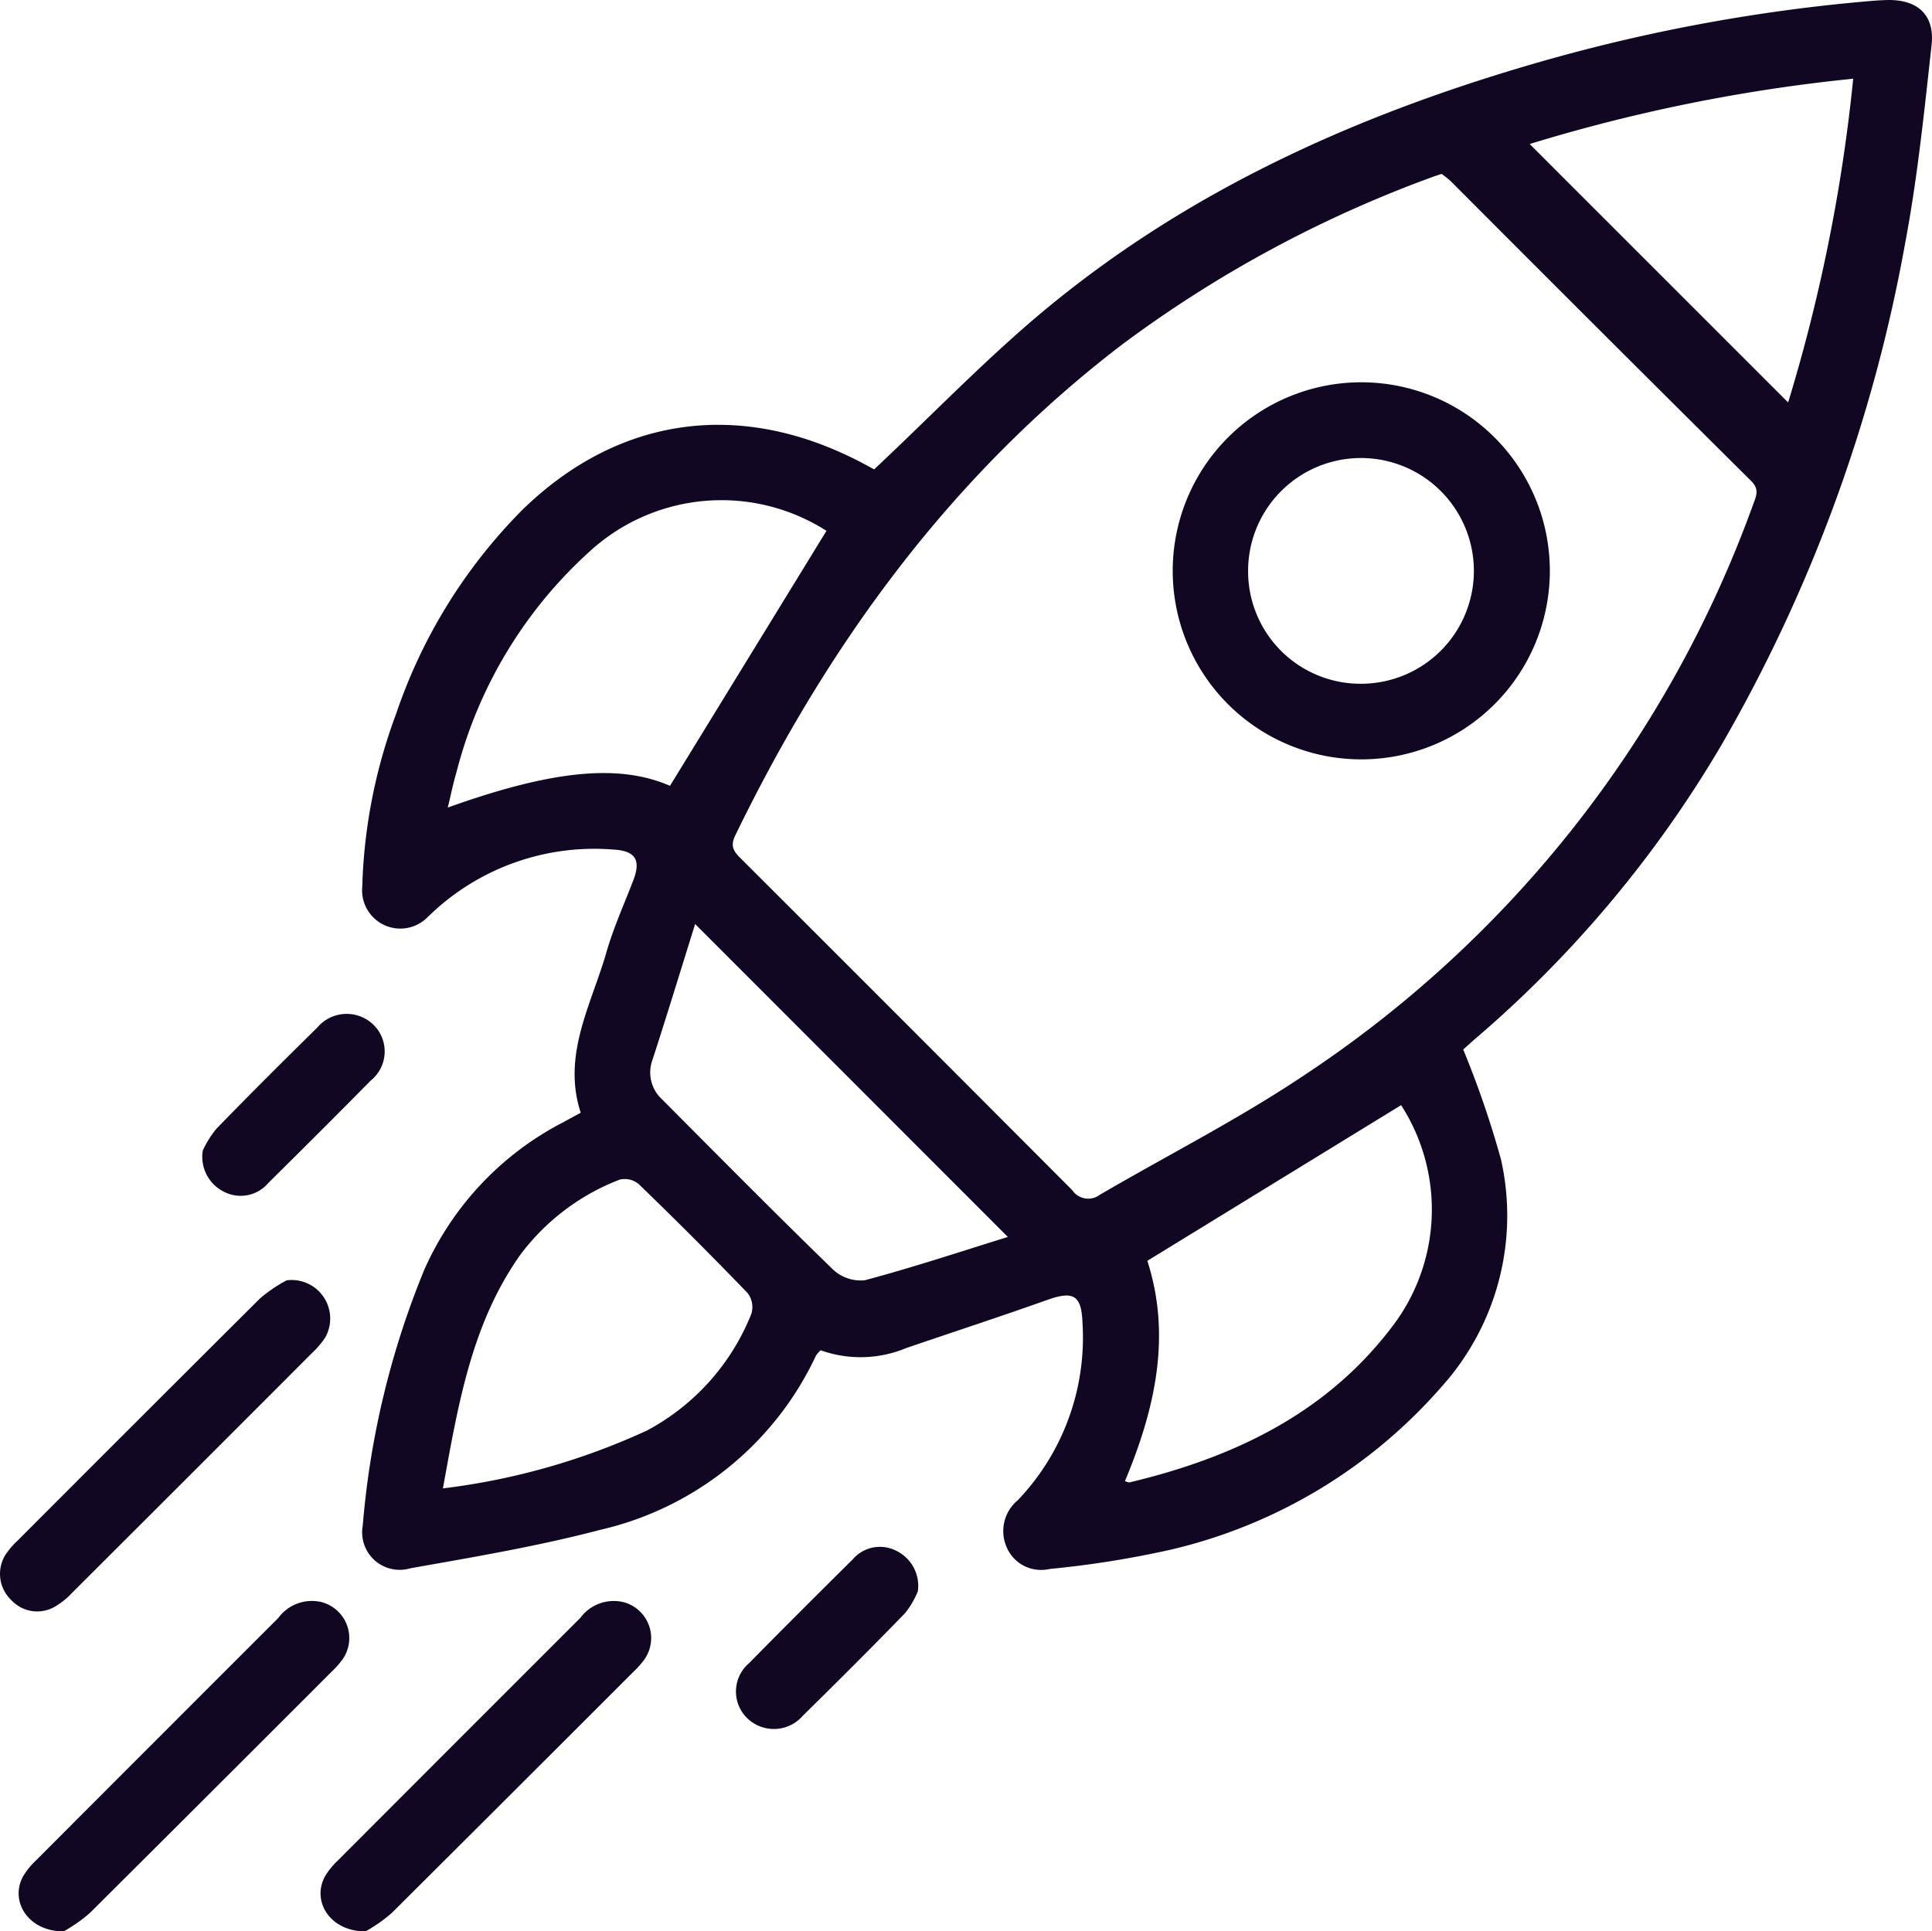
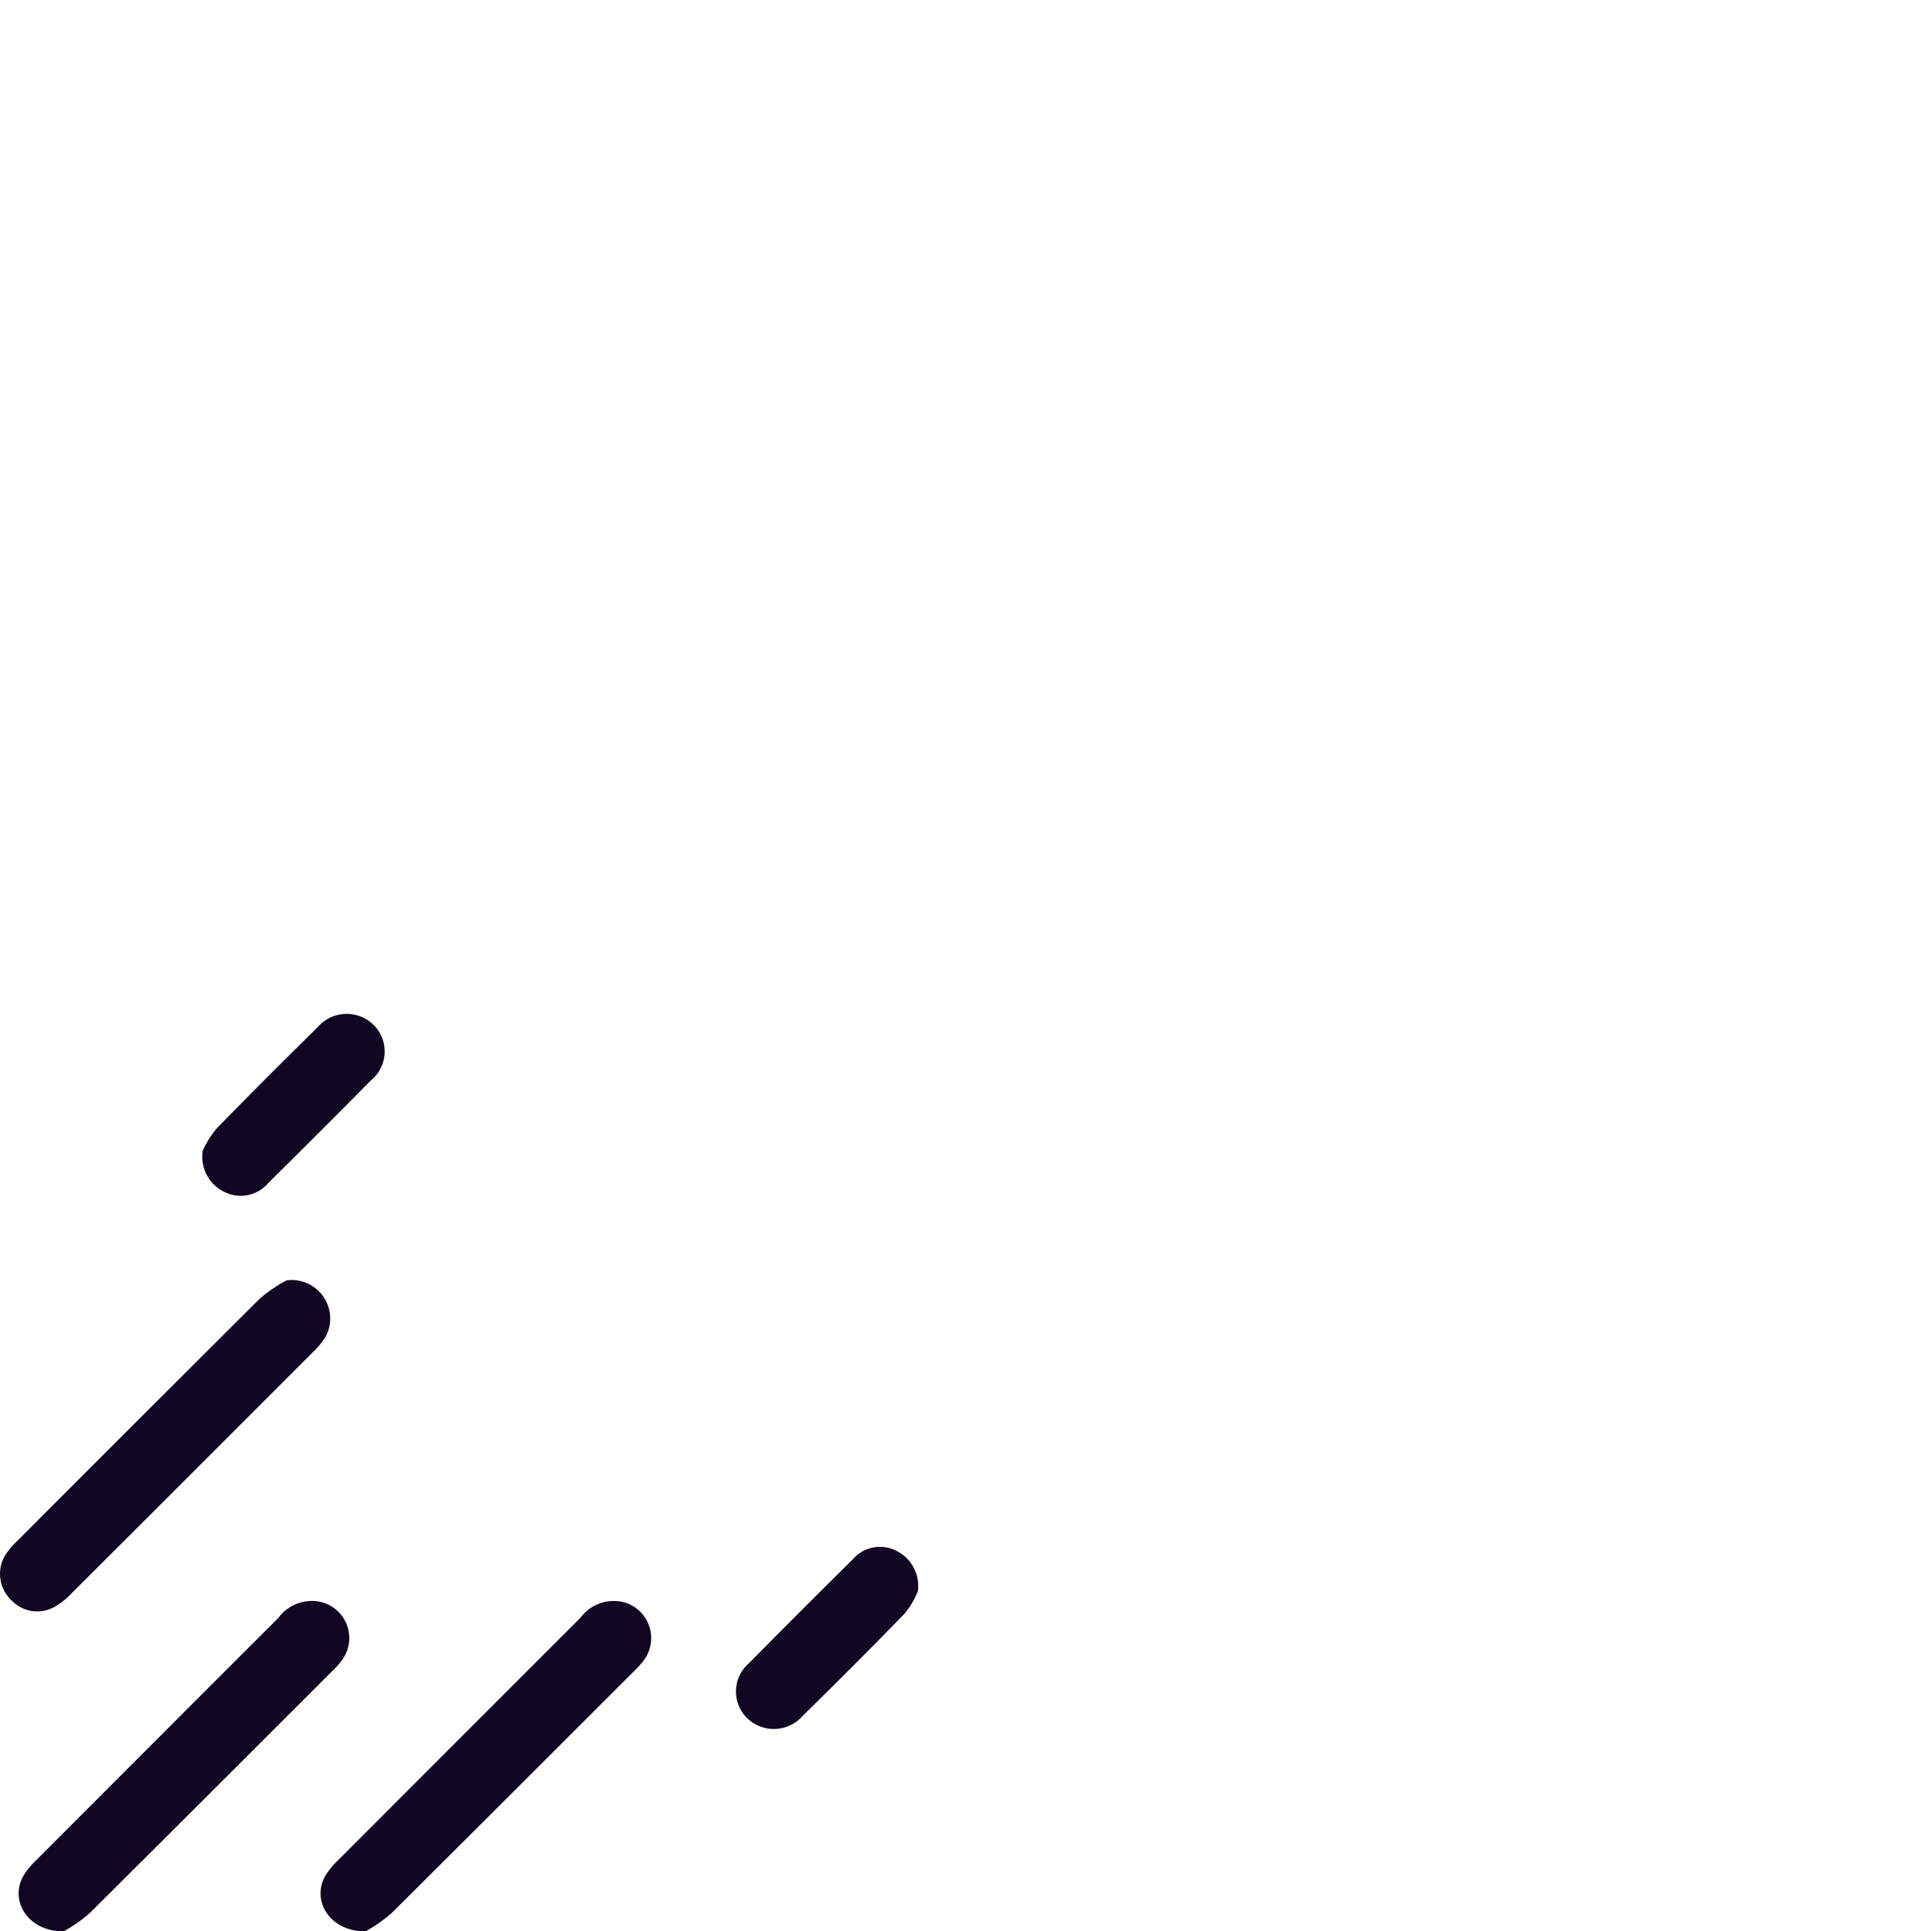
<svg xmlns="http://www.w3.org/2000/svg" width="83.674" height="83.656" viewBox="0 0 83.674 83.656">
  <g id="Grupo_74378" data-name="Grupo 74378" transform="translate(-702.823 -309.124)">
-     <path id="Caminho_74835" data-name="Caminho 74835" d="M772.953,329.455c2.608-2.446,4.984-4.936,7.627-7.1,6.308-5.169,13.626-8.393,21.42-10.61a75.08,75.08,0,0,1,14.107-2.578c.244-.021.489-.036.734-.042,1.306-.026,2.053.649,1.909,1.953-.317,2.864-.609,5.742-1.143,8.57a67.134,67.134,0,0,1-7.946,21.725,50.183,50.183,0,0,1-10.707,12.773c-.2.175-.4.359-.488.438a41.881,41.881,0,0,1,1.635,4.76,11.082,11.082,0,0,1-2.557,9.828,22.3,22.3,0,0,1-11.692,7.063,42.407,42.407,0,0,1-5.3.848,1.621,1.621,0,0,1-1.876-.979,1.735,1.735,0,0,1,.5-2,10.205,10.205,0,0,0,2.8-7.68c-.042-1.2-.393-1.4-1.527-.993-2.023.717-4.063,1.387-6.095,2.079a5.139,5.139,0,0,1-3.719.1,1.42,1.42,0,0,0-.2.23,13.7,13.7,0,0,1-9.338,7.547c-2.7.71-5.469,1.177-8.223,1.665a1.625,1.625,0,0,1-2.07-1.843,37.145,37.145,0,0,1,2.655-11.061,13.2,13.2,0,0,1,6.033-6.417c.237-.131.475-.258.753-.409-.817-2.5.458-4.674,1.109-6.938.307-1.068.769-2.091,1.169-3.131.334-.87.1-1.276-.859-1.33a10.278,10.278,0,0,0-7.681,2.582c-.122.108-.24.222-.359.333a1.655,1.655,0,0,1-2.841-1.294,23.221,23.221,0,0,1,1.464-7.493,22.97,22.97,0,0,1,5.5-8.872c4.127-4,9.33-4.74,14.5-2.1C772.545,329.231,772.828,329.389,772.953,329.455Zm24.571-12.8c-.188.066-.318.107-.444.155a52.663,52.663,0,0,0-13.376,7.228c-7.4,5.654-12.731,12.96-16.769,21.278-.248.51-.015.734.284,1.033q7.167,7.156,14.316,14.329a.833.833,0,0,0,1.188.2c2.909-1.7,5.927-3.232,8.727-5.095a50,50,0,0,0,19.578-24.827c.133-.357.273-.642-.1-1.007q-6.521-6.473-13.008-12.982A3.726,3.726,0,0,0,797.525,316.656Zm-26.636,15.462a8.449,8.449,0,0,0-10.126.776,19.34,19.34,0,0,0-5.9,9.686c-.142.475-.239.965-.375,1.524,4.594-1.646,7.438-1.89,9.624-.941Zm24.888,24.876-10.991,6.743c1.053,3.265.331,6.432-.971,9.545.1.028.16.063.2.052,4.448-1.06,8.443-2.936,11.3-6.65A8.347,8.347,0,0,0,795.776,356.994Zm-41.5,16.6a29.6,29.6,0,0,0,8.835-2.505,9.859,9.859,0,0,0,4.525-5.059,1,1,0,0,0-.159-.892q-2.321-2.407-4.727-4.731a.944.944,0,0,0-.823-.185,9.723,9.723,0,0,0-4.3,3.256C755.524,366.445,754.94,369.937,754.277,373.59Zm47.07-58.229,11.191,11.191a72.871,72.871,0,0,0,2.818-14.022A72.628,72.628,0,0,0,801.347,315.361Zm-22.6,47.34L765.2,349.148c-.615,1.968-1.214,3.929-1.846,5.88a1.576,1.576,0,0,0,.417,1.717c2.455,2.469,4.906,4.944,7.4,7.368a1.753,1.753,0,0,0,1.379.464C774.615,364.028,776.647,363.352,778.751,362.7Z" transform="translate(-32.271)" fill="#120723" />
    <path id="Caminho_74836" data-name="Caminho 74836" d="M707.246,535.328c-1.537.012-2.344-1.3-1.767-2.37a3.129,3.129,0,0,1,.558-.695q5.247-5.257,10.5-10.507a1.8,1.8,0,0,1,1.875-.688,1.609,1.609,0,0,1,.908,2.481,3.912,3.912,0,0,1-.487.547q-5.221,5.225-10.456,10.437A6.679,6.679,0,0,1,707.246,535.328Z" transform="translate(-1.662 -142.549)" fill="#120723" />
    <path id="Caminho_74837" data-name="Caminho 74837" d="M747.2,535.329c-1.537.007-2.341-1.3-1.761-2.375a3.149,3.149,0,0,1,.56-.693q5.247-5.258,10.5-10.507a1.8,1.8,0,0,1,1.876-.684,1.61,1.61,0,0,1,.9,2.484,3.955,3.955,0,0,1-.488.546q-5.222,5.225-10.456,10.437A6.615,6.615,0,0,1,747.2,535.329Z" transform="translate(-28.545 -142.549)" fill="#120723" />
    <path id="Caminho_74838" data-name="Caminho 74838" d="M715.238,478.611a1.67,1.67,0,0,1,1.676,2.467,3.714,3.714,0,0,1-.577.681q-5.191,5.2-10.391,10.387a3.239,3.239,0,0,1-.758.607,1.525,1.525,0,0,1-1.875-.291,1.565,1.565,0,0,1-.263-1.948,3.42,3.42,0,0,1,.525-.62q5.247-5.258,10.51-10.5A6.308,6.308,0,0,1,715.238,478.611Z" transform="translate(0 -114.03)" fill="#120723" />
    <path id="Caminho_74839" data-name="Caminho 74839" d="M729.663,449.254a4.327,4.327,0,0,1,.59-.944c1.437-1.482,2.9-2.937,4.372-4.387a1.664,1.664,0,0,1,2.4-.147,1.619,1.619,0,0,1-.093,2.451c-1.467,1.491-2.95,2.966-4.436,4.438a1.568,1.568,0,0,1-1.86.4A1.691,1.691,0,0,1,729.663,449.254Z" transform="translate(-18.058 -90.294)" fill="#120723" />
    <path id="Caminho_74840" data-name="Caminho 74840" d="M808.111,515.816a3.757,3.757,0,0,1-.553.947c-1.453,1.5-2.937,2.979-4.429,4.446a1.658,1.658,0,0,1-2.4.114,1.613,1.613,0,0,1,.072-2.392c1.485-1.512,2.988-3.006,4.493-4.5a1.55,1.55,0,0,1,1.864-.376A1.689,1.689,0,0,1,808.111,515.816Z" transform="translate(-65.536 -137.768)" fill="#120723" />
-     <path id="Caminho_74841" data-name="Caminho 74841" d="M866.211,376.063a8.166,8.166,0,1,1-.035-16.333,8.166,8.166,0,0,1,.035,16.333Zm-.008-3.275a4.889,4.889,0,1,0-4.911-4.828A4.87,4.87,0,0,0,866.2,372.788Z" transform="translate(-104.414 -34.047)" fill="#120723" />
  </g>
</svg>